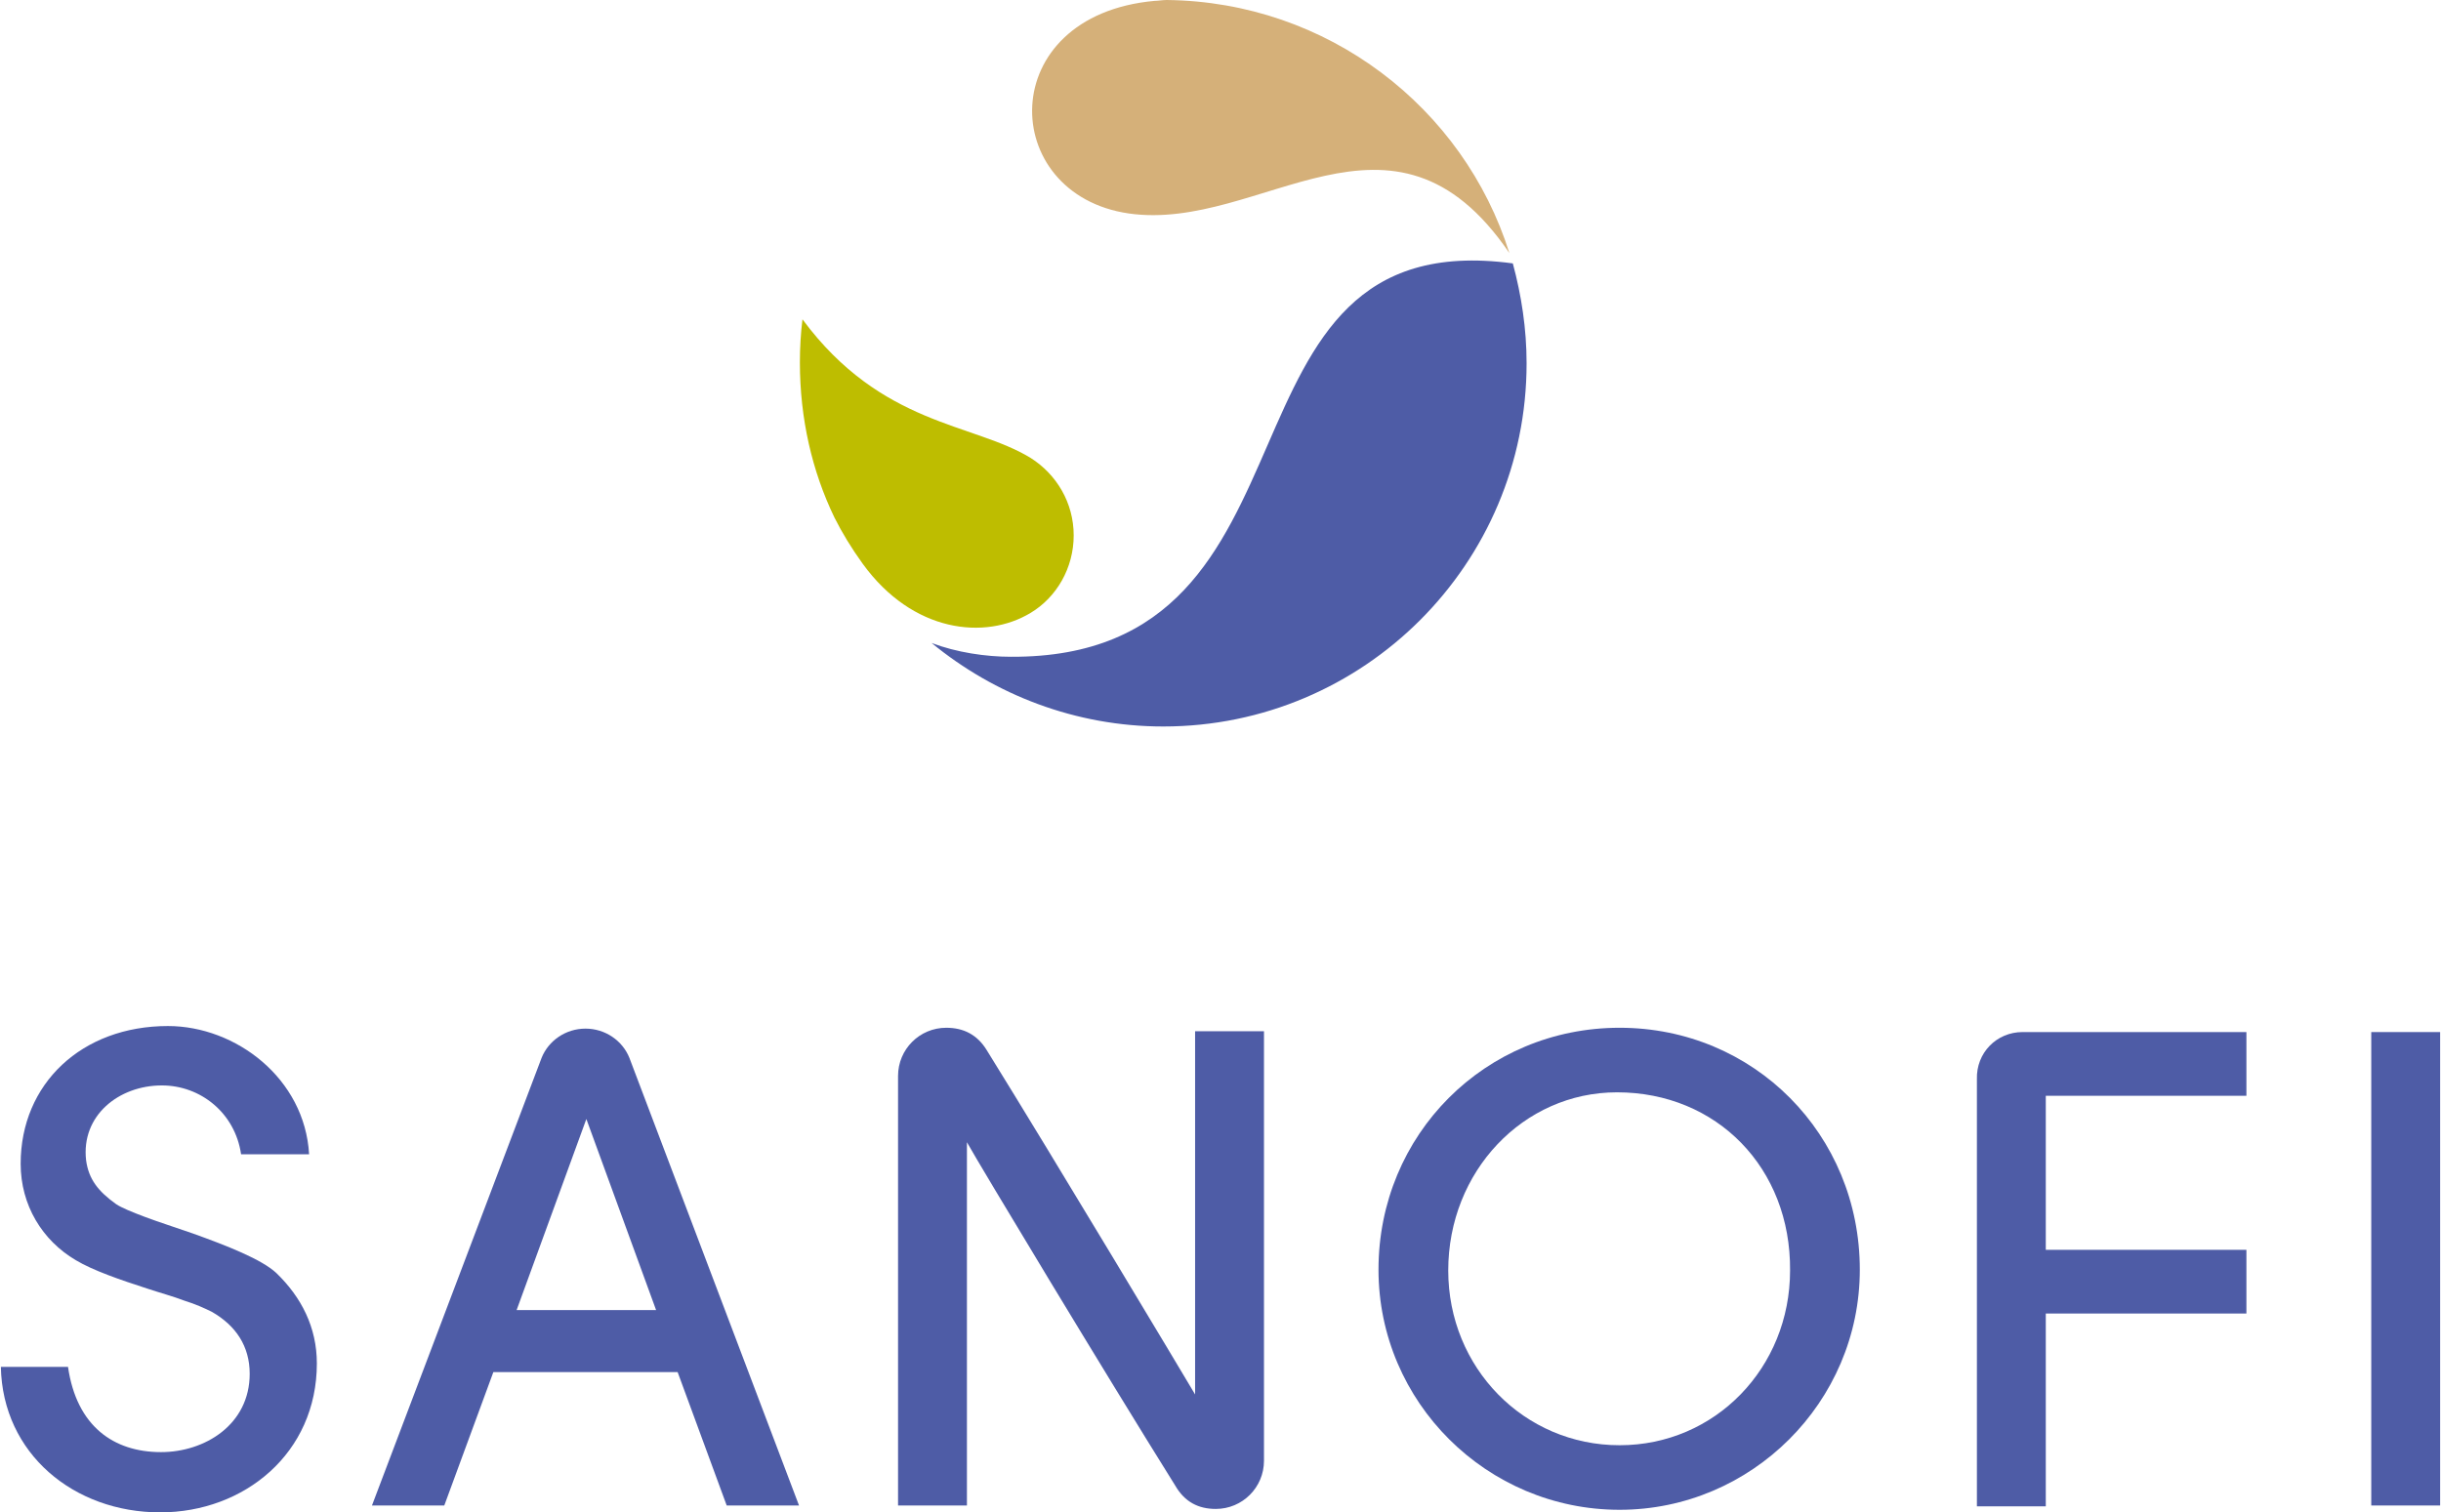
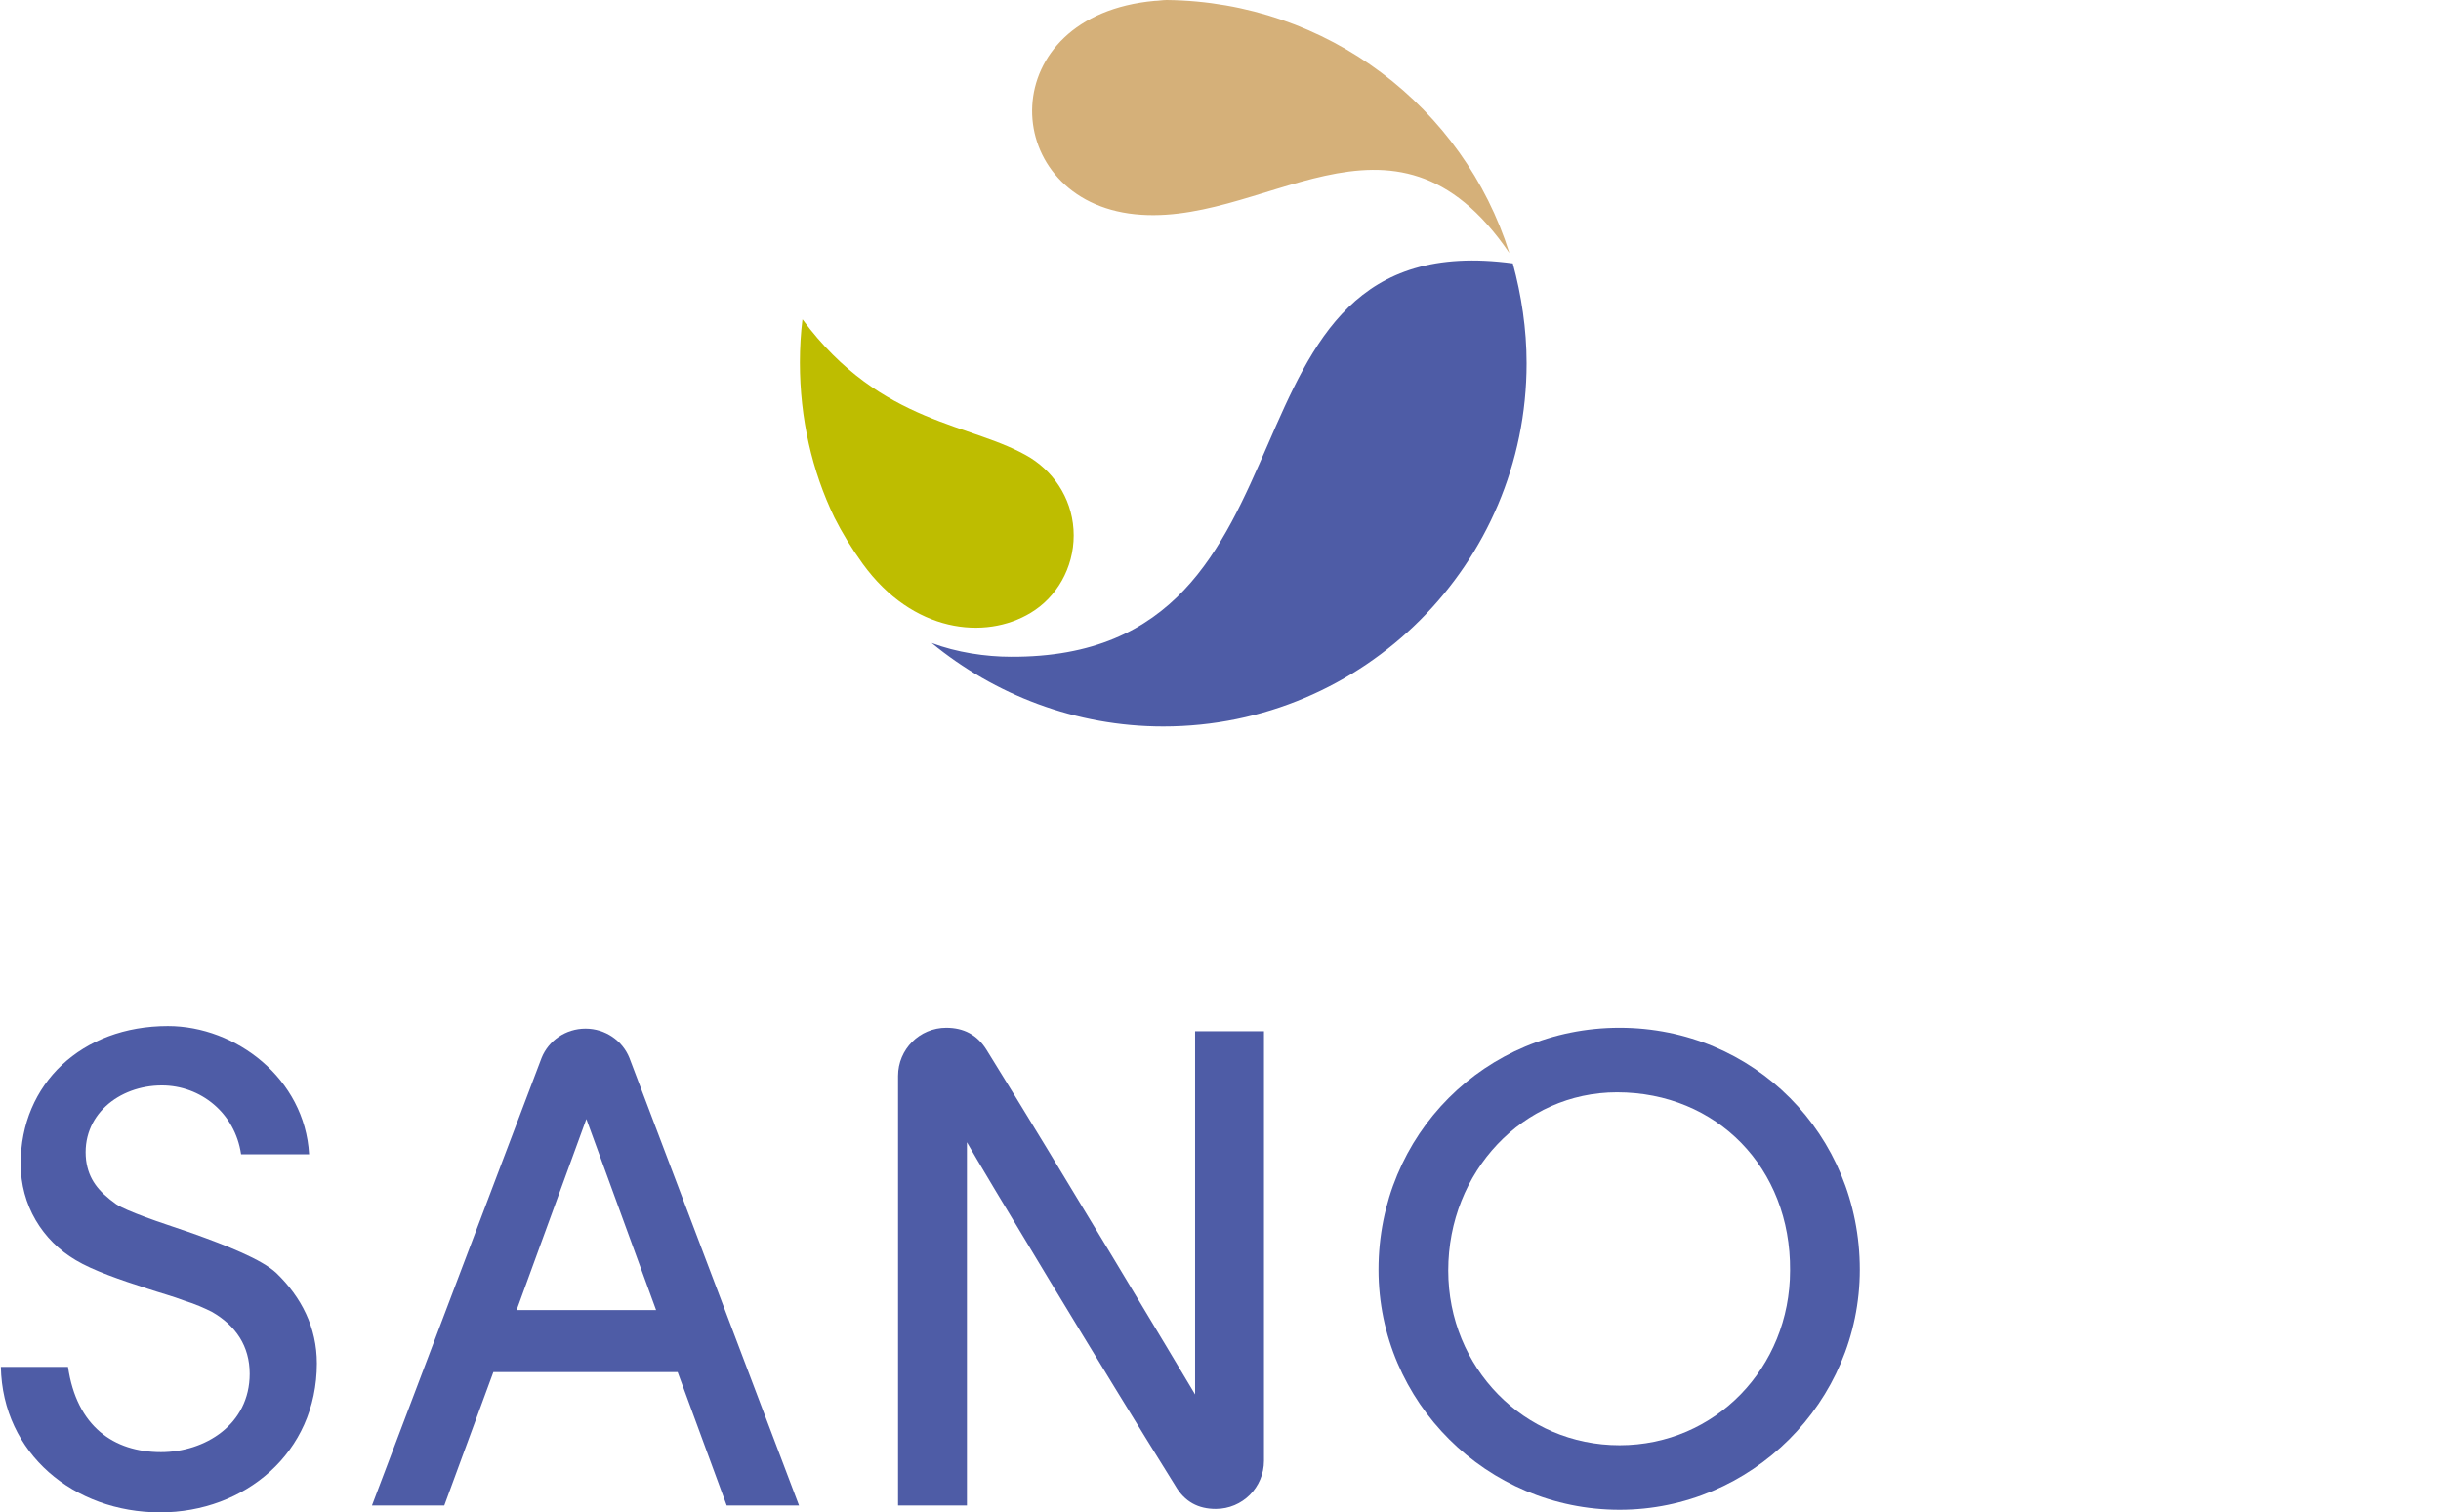
<svg xmlns="http://www.w3.org/2000/svg" version="1.1" x="0px" y="0px" viewBox="0 0 283.5 175.7" style="enable-background:new 0 0 283.5 175.7;" xml:space="preserve">
  <style type="text/css">
	.st0{fill-rule:evenodd;clip-rule:evenodd;fill:#4E5CA6;}
	.st1{fill:#D5B079;}
	.st2{fill-rule:evenodd;clip-rule:evenodd;fill:#BEBD00;}
</style>
  <g id="Arrière-plan">
</g>
  <g id="Premier_plan">
</g>
  <g id="Calque_1">
</g>
  <g id="Calque-1">
</g>
  <g id="Calque_2">
</g>
  <g id="Guides">
    <g>
-       <rect x="275.4" y="119.9" class="st0" width="8" height="55" />
-       <path class="st0" d="M187.8,126.9c-10.9,0-19.6,9.2-19.6,20.7c0,11.3,8.8,20.3,19.9,20.3c11.1,0,19.8-9,19.8-20.3    C208,135.7,199.4,126.9,187.8,126.9z M188.1,119.4c15.6,0,27.9,12.4,27.9,28.1c0,15.4-12.6,27.9-27.9,27.9    c-15.4,0-28-12.5-28-27.9C160.1,131.8,172.5,119.4,188.1,119.4z" />
+       <path class="st0" d="M187.8,126.9c-10.9,0-19.6,9.2-19.6,20.7c0,11.3,8.8,20.3,19.9,20.3c11.1,0,19.8-9,19.8-20.3    C208,135.7,199.4,126.9,187.8,126.9z M188.1,119.4c15.6,0,27.9,12.4,27.9,28.1c0,15.4-12.6,27.9-27.9,27.9    c-15.4,0-28-12.5-28-27.9C160.1,131.8,172.5,119.4,188.1,119.4" />
      <path class="st0" d="M18.8,126.1c-5,0-9.4,3.5-8.8,8.7c0.3,2.2,1.4,3.6,3.5,5.1c0.6,0.4,1.8,0.9,3.4,1.5c1.6,0.6,3.5,1.2,5.5,1.9    c3.9,1.4,8,3,9.7,4.6c2.9,2.8,4.7,6.3,4.7,10.5c0,10.4-8.4,17.3-18.2,17.3c-10,0-18.3-6.8-18.5-16.9h7.8c1,6.9,5.3,9.9,10.8,9.9    c5.1,0,10.3-3.2,10.3-9.1c0-3.2-1.6-5.6-4.4-7.2c-0.8-0.4-1.9-0.9-3.2-1.3c-1.3-0.5-2.8-0.9-4.3-1.4c-3.1-1-6.3-2.1-8.3-3.3    c-3.9-2.3-6.4-6.4-6.4-11.2c0-9.3,7.1-16,17.1-16c7.9,0,15.9,6.1,16.4,14.9h-7.9C27.3,129.3,23.3,126.1,18.8,126.1z" />
-       <path class="st0" d="M234.9,119.9l26,0v7.4h-23.3v17.9h23.3v7.4h-23.3v22.4h-8v-49.6C229.5,122.3,231.9,119.9,234.9,119.9z" />
      <path class="st0" d="M112.3,132.7l0,42.2h-8l0-49.9c0-3.1,2.5-5.6,5.6-5.6c2,0,3.6,0.8,4.7,2.6c8,12.9,22.6,37.3,24.2,40l0-42.2h8    l0,49.9c0,3.1-2.5,5.6-5.6,5.6c-2,0-3.6-0.8-4.7-2.7C128.5,159.8,113.8,135.4,112.3,132.7z" />
      <path class="st0" d="M68.1,130L60,152.2l16.2,0L68.1,130z M57.3,159.4l-5.7,15.5h-8.4l19.7-52c0.8-2,2.8-3.4,5.1-3.4    c2.3,0,4.3,1.4,5.1,3.4l19.7,52h-8.4l-5.7-15.5L57.3,159.4z" />
      <path class="st1" d="M175.3,29.4c-13.6-20-28.8-2.4-44.2-4.6c-15.2-2.2-15.7-23,3-24.7c0.4,0,0.9-0.1,1.4-0.1    C154.2,0.2,170,12.5,175.3,29.4z" />
      <path class="st0" d="M175.7,30.6c1,3.7,1.6,7.6,1.6,11.6c0,23.3-18.9,42.2-42.2,42.2c-10.2,0-19.6-3.7-26.9-9.7    c2.9,1.1,6.3,1.6,9.2,1.6C155.6,76.5,139.3,25.7,175.7,30.6z" />
      <path class="st2" d="M119.7,71.2c-5.3,3.2-13.7,2.3-19.5-5.7c-1.3-1.8-2.4-3.6-3.3-5.4c-2.6-5.4-4-11.5-4-18c0-1.7,0.1-3.4,0.3-5    c9.2,12.4,19.8,12,26.5,16.1c3,1.9,5,5.2,5,9C124.7,66,122.7,69.4,119.7,71.2z" />
    </g>
  </g>
</svg>